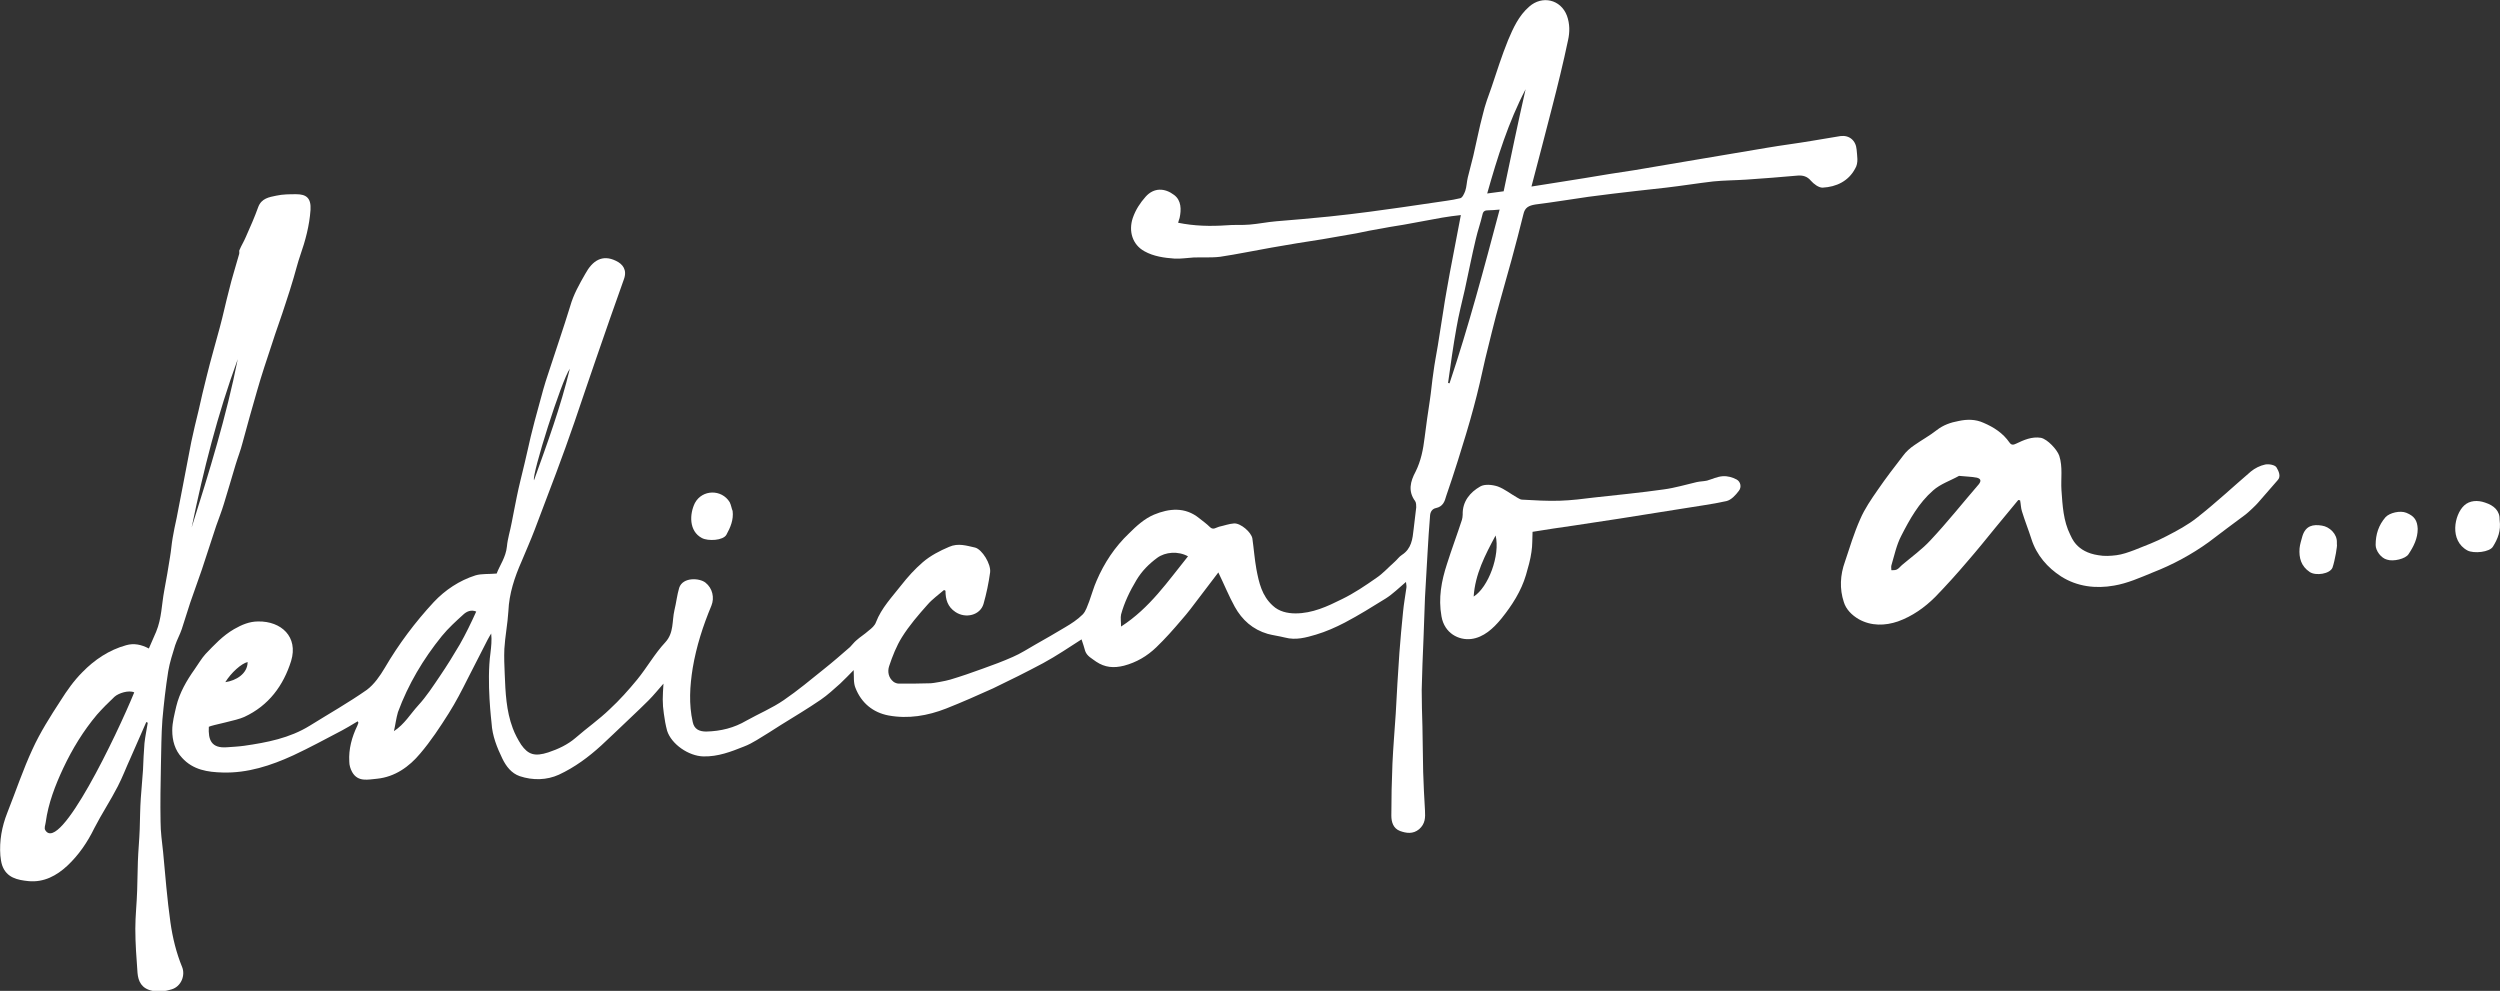
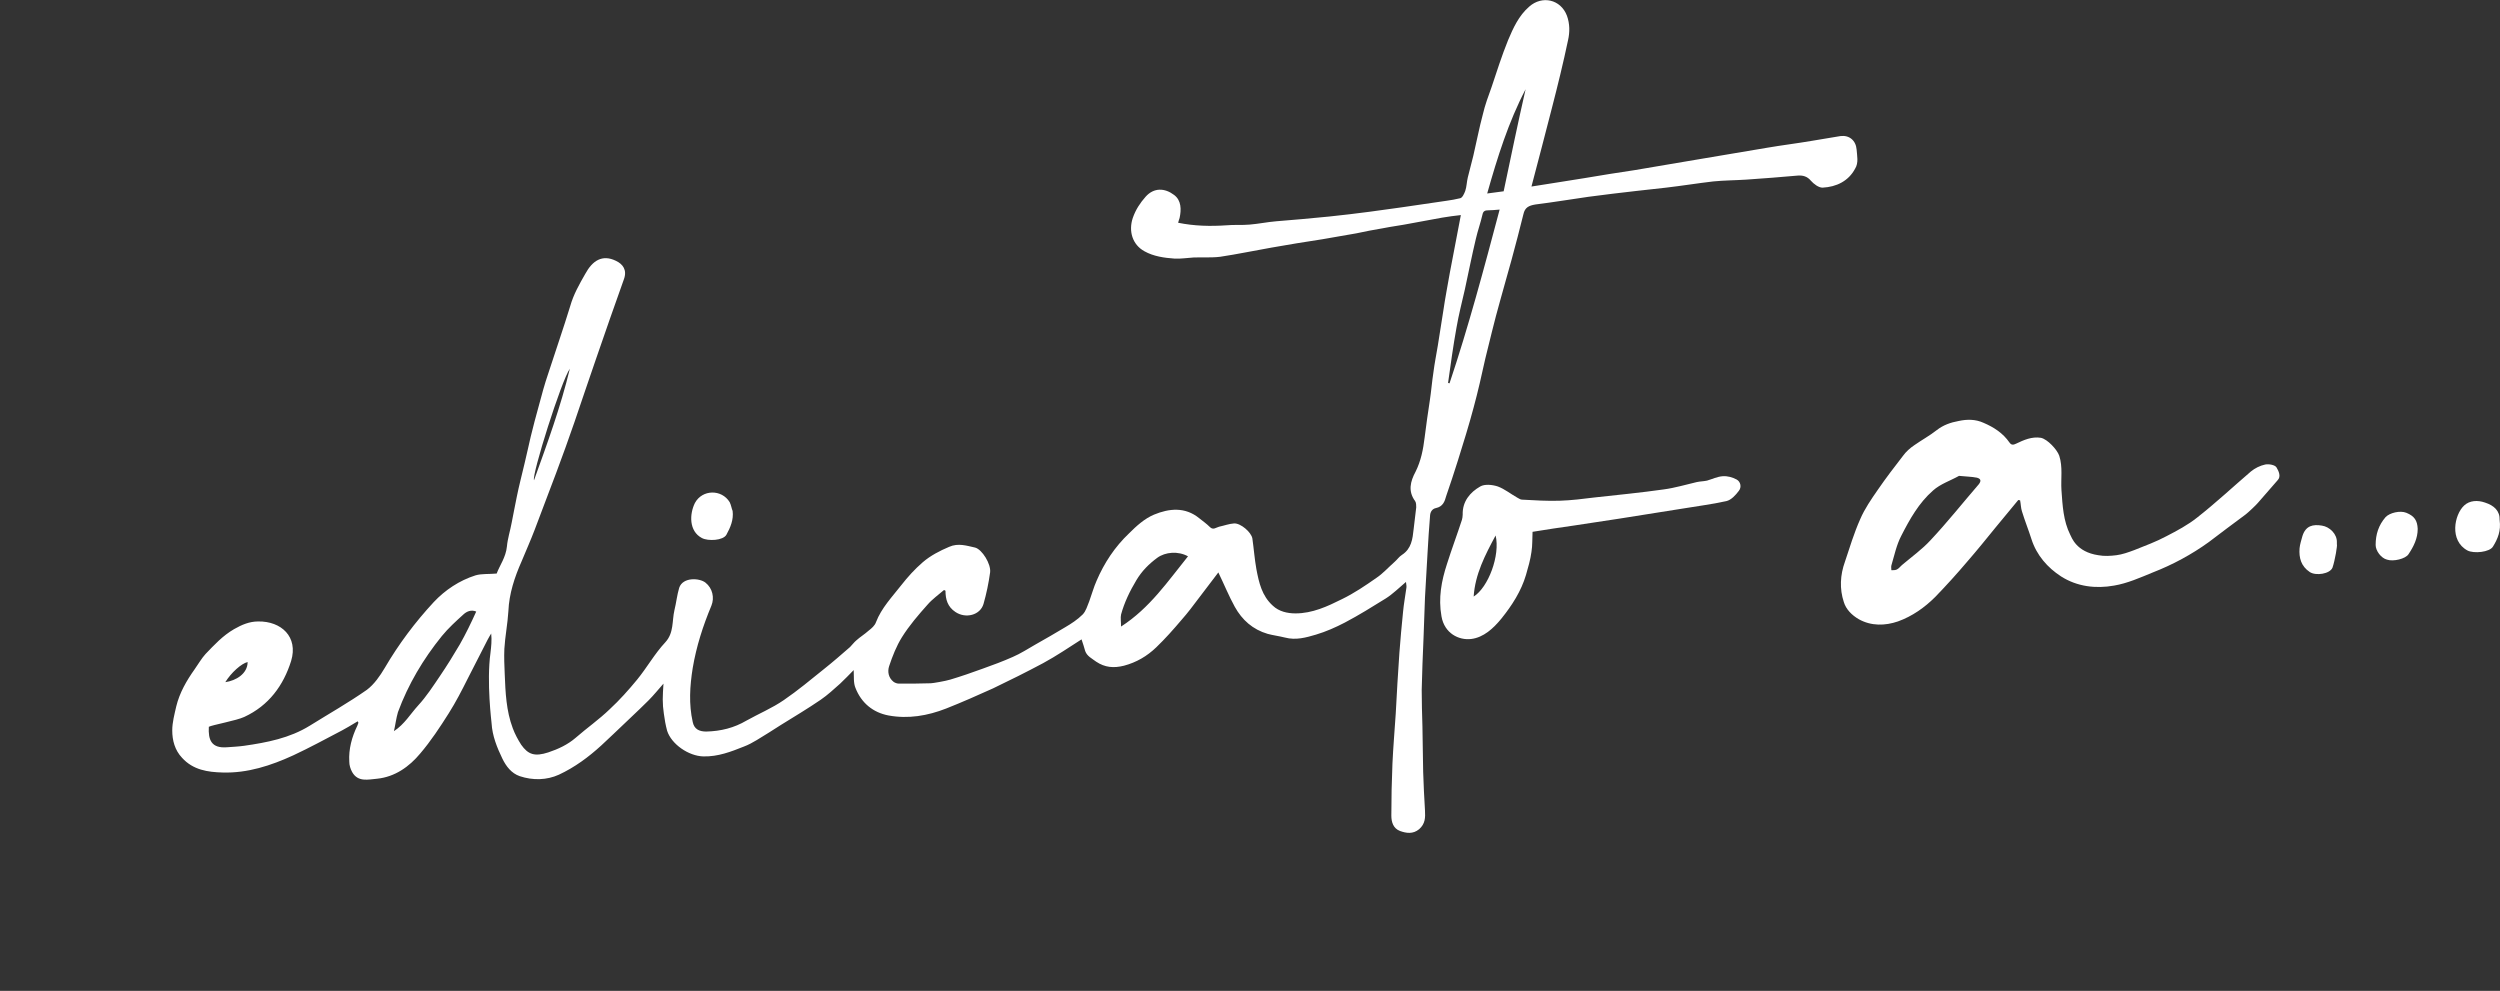
<svg xmlns="http://www.w3.org/2000/svg" version="1.1" id="Livello_1" x="0px" y="0px" viewBox="0 0 683.5 270.9" style="enable-background:new 0 0 683.5 270.9;" xml:space="preserve">
  <rect x="0" y="0" width="683.5" height="270.9" fill="#333333" stroke="none" />
  <style type="text/css">
	.st0{fill:#FFFFFF;}
</style>
  <g>
    <path class="st0" d="M622.4,127.8c-0.4-0.7-2.1-1-3.1-0.8c-1.4,0.3-2.8,1-3.9,1.9c-4.9,4.2-9.6,8.6-14.7,12.6   c-2.5,2-5.5,3.6-8.4,5.1c-2.8,1.5-5.8,2.6-8.8,3.8c-1.6,0.6-3.3,1.2-4.9,1.4c-1.6,0.2-3.3,0.3-4.9,0c-6.1-0.9-7.3-4.9-7.7-5.6   c-1.9-3.8-2.1-8-2.4-12.2c-0.2-3.1,0.4-6.3-0.6-9.4c-0.6-1.7-3.2-4.5-5-4.9c-2.5-0.4-4.7,0.6-6.8,1.6c-0.8,0.4-1.3,0.4-1.8-0.3   c-1.8-2.6-4.3-4.2-7.1-5.4c-2.2-1-4.5-1-6.8-0.5c-2.2,0.4-4.2,1.1-6,2.5c-1.9,1.5-4.1,2.7-6.1,4.1c-1.2,0.8-2.3,1.8-3.1,2.9   c-2.4,3.1-4.7,6.1-6.9,9.3c-1.8,2.6-3.6,5.2-4.8,8c-1.7,3.8-2.9,7.8-4.2,11.7c-1.3,3.6-1.5,7.4-0.3,11c0.6,2,2.2,3.6,4.1,4.7   c3.4,1.9,7.2,1.8,10.7,0.6c3.9-1.4,7.3-3.8,10.2-6.7c3-3.1,5.9-6.3,8.7-9.6c2.7-3.1,5.2-6.2,7.8-9.4c2.1-2.5,4.1-5,6.2-7.5   c0.2,0,0.3,0.1,0.5,0.1c0.2,1,0.2,2.1,0.5,3c0.8,2.6,1.8,5.1,2.6,7.6c1.4,4.4,4.4,7.8,8.1,10.2c4.4,2.8,9.5,3.4,14.5,2.5   c3.6-0.6,7.2-2.2,10.6-3.6c5.4-2.1,10.6-4.9,15.3-8.3c3.3-2.5,6.6-5,10-7.5c0.8-0.6,3-2.7,3.4-3.2c1.8-2.1,3.6-4.1,5.4-6.2   C623.7,130.3,623,128.8,622.4,127.8z M541,132.4c-4.4,5.1-8.6,10.4-13.2,15.3c-2.3,2.5-5.1,4.5-7.7,6.7c-0.5,0.4-0.9,1-1.5,1.3   c-0.4,0.2-1,0.2-1.5,0.2c0-0.4-0.1-0.9,0-1.3c0.8-2.7,1.4-5.6,2.7-8.1c2.3-4.5,4.8-9,8.7-12.4c2-1.8,4.8-2.7,7.1-4   c1.8,0.2,3.4,0.2,4.9,0.5C541.6,130.9,541.7,131.5,541,132.4z" />
    <path class="st0" d="M474.8,131.1c-1.1-0.6-2.5-1-3.8-0.9c-1.5,0.1-2.9,0.8-4.3,1.2c-0.9,0.2-1.9,0.2-2.8,0.4c-3,0.7-6,1.6-9,2   c-6.3,0.9-12.6,1.5-18.9,2.2c-3.2,0.4-6.4,0.8-9.6,0.9c-3.4,0.1-6.8-0.1-10.3-0.3c-0.4,0-0.8-0.3-1.2-0.5c-1.8-1-3.5-2.4-5.4-3.1   c-1.5-0.5-3.6-0.7-4.8,0c-2.8,1.6-4.9,4.1-4.8,7.7c0,0.5-0.1,1-0.2,1.4c-1.3,4-2.8,8-4.1,12.1c-1.5,4.6-2.4,9.3-1.5,14.3   c0.8,4.7,4.8,6.6,8.1,6.2c3.4-0.4,6.1-2.9,8.3-5.6c2.9-3.6,5.4-7.5,6.7-11.9c0.6-2.1,1.2-4.1,1.5-6.3c0.3-1.8,0.2-3.7,0.3-5.5   c3.8-0.6,7.5-1.2,11.2-1.7c4.2-0.6,8.3-1.3,12.5-1.9c5.7-0.9,11.4-1.8,17-2.7c4.1-0.7,8.3-1.2,12.3-2.1c1.3-0.3,2.5-1.6,3.4-2.8   C476.2,133.2,475.9,131.7,474.8,131.1z M402.9,163.1c0.4-6.1,3.1-11.3,6-16.7C410.2,151.8,406.9,160.6,402.9,163.1z" />
    <path class="st0" d="M683.4,142.2c0.4,2.9-0.5,5.1-1.8,7.2c-0.9,1.6-5.3,2-7,1.1c-5-2.7-3.6-9.8-0.9-12.3c1.5-1.4,3.7-1.5,5.7-0.8   C681.9,138.2,683.5,139.7,683.4,142.2z" />
    <path class="st0" d="M649.5,149c0-2.9,0.8-5.4,2.7-7.6c1.1-1.2,4-1.9,5.7-1.2c2.2,0.9,3,2.1,3.1,4.4c0,2.6-1.1,4.8-2.5,6.9   c-0.8,1.3-4.2,2.1-5.9,1.5C651,152.6,649.5,150.6,649.5,149z" />
    <path class="st0" d="M200.3,139.7c0.3,2.4-0.6,4.5-1.7,6.5c-0.9,1.6-5,1.8-6.7,0.9c-3.6-1.9-3.4-6.6-1.9-9.6c2-3.7,7.3-3.8,9.5-0.2   C199.9,138.1,200,139,200.3,139.7z" />
    <path class="st0" d="M637.7,155.2c-0.7,1.7-4.5,2.3-6.2,1.2c-2.4-1.6-3-3.9-2.8-6.5c0.1-1.1,0.5-2.3,0.8-3.4   c0.9-2.8,2.9-3.2,5.3-2.8c2.1,0.3,4.2,2.3,4.1,4.6c0,0.2,0,0.3,0,0.5C639.1,148.9,638.4,153.2,637.7,155.2z" />
-     <path class="st0" d="M81,53.1c-1.8,0-3.7,0-5.5,0.4c-1.9,0.4-4,0.7-4.9,3.1c-1,2.8-2.2,5.5-3.4,8.2c-0.5,1.2-1.2,2.3-1.7,3.5   c-0.2,0.2,0,0.7-0.1,1.1c-0.9,3.3-2,6.6-2.8,10c-0.9,3.4-1.6,6.8-2.5,10.1c-1.2,4.5-2.5,8.9-3.6,13.4c-0.8,3.1-1.5,6.2-2.2,9.3   c-0.7,2.9-1.4,5.7-2,8.6c-0.8,4-1.5,8-2.3,12c-0.6,2.9-1.1,5.9-1.7,8.8c-0.4,1.8-0.8,3.7-1.1,5.5c-0.3,1.7-0.4,3.4-0.7,5.1   c-0.5,3.1-1,6.2-1.6,9.3c-0.7,3.7-0.7,7.6-2.2,11.2c-0.7,1.5-1.3,3.1-2,4.6c-2.1-1.1-4.1-1.5-6.2-0.9c-4.7,1.3-8.7,4-12,7.4   c-2.3,2.3-4.2,5-5.9,7.7c-2.8,4.3-5.6,8.7-7.7,13.3c-2.6,5.6-4.6,11.6-6.9,17.4c-1.5,3.8-2.2,7.7-1.9,11.7c0.1,0.9,0.2,1.8,0.5,2.7   c1.2,3.4,4.2,4,7.2,4.3c4.2,0.4,7.7-1.5,10.6-4.2c3.1-2.9,5.5-6.4,7.4-10.3c2-3.9,4.4-7.5,6.4-11.4c1.3-2.5,2.3-5.2,3.5-7.8   c1.4-3.3,2.9-6.5,4.3-9.8c0.1,0.1,0.3,0.1,0.4,0.2c-0.3,1.9-0.7,3.7-0.9,5.6c-0.2,2.4-0.3,4.9-0.4,7.3c-0.2,2.6-0.4,5.1-0.6,7.7   c-0.2,2.8-0.2,5.6-0.3,8.5c-0.1,2.9-0.4,5.9-0.5,8.8c-0.1,2.7-0.1,5.4-0.2,8c-0.1,3.5-0.5,6.9-0.5,10.4c0,4,0.3,8,0.6,12.1   c0.2,2.3,1.1,4.3,4.1,4.9c1.9,0.4,3.5,0.1,5.2-0.4c2.7-0.8,3.8-3.9,2.9-6.1c-1.6-3.9-2.6-8-3.2-12.2c-0.9-6.4-1.4-12.8-2-19.2   c-0.3-2.8-0.7-5.6-0.7-8.3c-0.1-5.2,0-10.4,0.1-15.6c0.1-4.1,0.1-8.2,0.4-12.3c0.4-4.5,0.9-8.9,1.6-13.3c0.4-2.4,1.2-4.8,1.9-7.1   c0.5-1.5,1.3-2.9,1.8-4.4c0.8-2.4,1.5-4.8,2.3-7.2c1-3,2.2-6.1,3.2-9.1c1.3-4,2.6-8,3.9-11.9c0.7-2,1.5-4,2.1-6   c1.1-3.5,2.1-7.1,3.2-10.7c0.6-2,1.4-4,1.9-6c1.3-4.8,2.6-9.5,4-14.3c1.2-4.2,2.6-8.4,4-12.6c1.2-3.8,2.6-7.5,3.8-11.3   c0.8-2.3,1.5-4.7,2.2-7c0.6-2,1.1-4.1,1.8-6.1c1.4-4,2.5-8.1,2.8-12.4C85.1,54.1,83.7,53.1,81,53.1z M12.4,227   c-0.4-0.6,0-1.4,0.1-2.2c0.7-5.2,2.6-10.1,4.8-14.8c2.5-5.3,5.5-10.2,9.2-14.6c1.5-1.7,3.1-3.3,4.8-4.9c1.1-1,3.9-1.9,5.4-1.2   C32,200.8,16.4,233.4,12.4,227z M52.4,144.2c3.2-15.6,7.1-31,12.6-46C61.9,113.8,57.2,129,52.4,144.2z" />
    <path class="st0" d="M507.6,40.9c-0.2-2.5-2-4-4.4-3.7c-2.6,0.4-5.2,0.9-7.8,1.3c-4.1,0.7-8.2,1.2-12.3,1.9c-5.9,1-11.8,2-17.8,3   c-6.1,1-12.2,2.1-18.3,3.1c-4.6,0.7-9.2,1.4-13.8,2.2c-4.8,0.8-9.6,1.5-14.5,2.3c1.9-7.3,3.8-14.4,5.6-21.5   c1.6-6.2,3.1-12.3,4.4-18.5c0.5-2.2,0.5-4.5-0.3-6.7c-1.7-4.5-6.8-5.6-10.3-2.5c-2.9,2.5-4.4,5.9-5.8,9.2   c-1.7,4.2-3.1,8.6-4.5,12.8c-0.9,2.5-1.8,4.9-2.4,7.5c-1,3.7-1.7,7.5-2.6,11.3c-0.5,2-1,3.9-1.5,5.9c-0.3,1.2-0.3,2.5-0.7,3.7   c-0.3,0.8-0.8,1.9-1.4,2c-2.4,0.6-4.8,0.8-7.2,1.2c-5.9,0.9-11.7,1.7-17.6,2.5c-3.7,0.5-7.3,0.9-11,1.3c-4.8,0.5-9.7,0.9-14.5,1.3   c-2.4,0.2-4.8,0.7-7.2,0.9c-2.1,0.2-4.3,0-6.4,0.2c-4.4,0.3-8.8,0.2-13.2-0.7c0.1-0.5,0.3-0.9,0.4-1.3c0.5-2.3,0.5-4.8-1.5-6.3   c-2.5-1.9-5.5-2.1-7.8,0.5c-1.5,1.7-2.7,3.5-3.5,5.8c-1.2,3.6-0.1,7.3,3.2,9.1c2.5,1.4,5.4,1.8,8.2,2c1.7,0.1,3.4-0.2,5.2-0.3   c2.4-0.1,4.9,0.1,7.3-0.2c4.7-0.7,9.4-1.7,14-2.5c4.6-0.8,9.3-1.6,14-2.3c3.1-0.5,6.1-1.1,9.2-1.6c2.4-0.5,4.8-1,7.3-1.4   c2.5-0.5,5-0.8,7.5-1.3c2.9-0.5,5.8-1.1,8.7-1.6c1.7-0.3,3.4-0.5,5.1-0.7c-1,5.3-2,10.5-3,15.7c-0.6,3.5-1.3,7-1.8,10.5   c-0.5,3.2-1,6.3-1.5,9.5c-0.4,2.4-0.9,4.9-1.2,7.3c-0.4,2.6-0.6,5.2-1,7.8c-0.5,3.3-1,6.7-1.4,10c-0.4,3.3-1,6.4-2.5,9.4   c-1.4,2.6-2.1,5.3-0.1,8c0.3,0.4,0.3,1.2,0.3,1.7c-0.2,2-0.5,3.9-0.7,5.9c-0.3,2.8-0.6,5.4-3.2,7.1c-0.8,0.5-1.3,1.3-2,1.9   c-1.7,1.5-3.2,3.2-5,4.4c-3,2.1-6.1,4.2-9.4,5.8c-4,2-8.1,3.9-12.7,3.9c-2.2,0-4.5-0.5-6.2-2.1c-3-2.7-3.8-6.3-4.5-10   c-0.5-2.8-0.7-5.6-1.1-8.4c-0.3-1.7-3.2-4.2-5-4.1c-1.4,0.1-2.7,0.6-4.1,0.9c-0.8,0.2-1.6,1-2.5,0.1c-0.9-0.9-1.9-1.6-2.9-2.4   c-3.9-3.2-8.3-2.7-12.4-1c-2.6,1.1-4.8,3.1-6.8,5.1c-3.9,3.7-6.8,8.1-8.9,13c-0.8,1.8-1.3,3.7-2,5.6c-0.5,1.2-0.9,2.7-1.8,3.6   c-1.4,1.4-3.1,2.5-4.8,3.5c-2.7,1.6-5.4,3.2-8.1,4.7c-2.1,1.2-4.1,2.5-6.2,3.4c-2.7,1.2-5.4,2.2-8.2,3.2c-3,1.1-5.9,2.1-8.9,3   c-1.3,0.4-4.8,1-5.3,1c-2.9,0.1-5.8,0.1-8.7,0.1c-0.5,0-1.1-0.2-1.5-0.5c-1.4-1.1-1.7-2.8-1.2-4.3c0.9-2.7,2-5.5,3.5-7.9   c2-3.2,4.5-6.1,7-8.9c1.3-1.5,3-2.7,4.5-4c0.1,0.1,0.3,0.1,0.4,0.2c0,2.4,0.6,4.4,2.7,5.8c2.8,1.9,6.8,0.9,7.7-2.2   c0.8-2.8,1.4-5.7,1.8-8.6c0.3-2.3-2.2-6.3-4.1-6.8c-2.3-0.5-4.6-1.3-7.1-0.2c-2.6,1.1-5.1,2.4-7.2,4.2c-2.2,1.9-4.1,4-5.9,6.3   c-2.5,3.2-5.4,6.2-6.9,10.1c-0.3,0.9-1.2,1.7-2,2.3c-1.1,1-2.3,1.7-3.4,2.7c-0.6,0.5-1.1,1.2-1.7,1.8c-2.3,2-4.7,4.1-7.1,6   c-3.6,2.9-7.2,5.9-11,8.5c-3.2,2.2-6.8,3.7-10.2,5.6c-3.4,2-7,2.9-11,3c-2,0-3.3-0.7-3.7-2.6c-1.1-4.9-0.8-9.8,0-14.8   c1-5.9,2.8-11.5,5.1-17c0.9-2.2,0.3-4.8-1.6-6.3c-1.6-1.3-6.2-1.6-7.2,1.4c-0.6,2-0.8,4.1-1.3,6.1c-0.7,3-0.1,6.2-2.5,8.8   c-2.9,3.1-5,6.9-7.7,10.2c-2.3,2.8-4.8,5.6-7.5,8.1c-2.9,2.8-6.2,5.1-9.3,7.8c-2.2,1.9-4.8,3.1-7.5,4c-3.7,1.2-5.5,0.6-7.4-2.1   c-0.9-1.4-1.7-2.9-2.3-4.5c-1.8-4.8-2-9.8-2.2-14.8c-0.1-2.3-0.2-4.6-0.1-6.9c0.2-3.4,0.9-6.9,1.1-10.3c0.2-4.8,1.7-9.3,3.6-13.6   c1.2-2.9,2.5-5.8,3.6-8.7c2-5.2,3.9-10.4,5.9-15.6c1.7-4.6,3.4-9.2,5-13.9c2-5.8,3.9-11.6,5.9-17.3c2.5-7.2,5-14.5,7.6-21.7   c0.9-2.5-0.3-4.1-2.2-5c-3.7-1.8-6.4-0.1-8.4,3.6c-1.6,2.8-3.2,5.6-4.1,8.8c-1.9,6.2-4,12.2-6,18.4c-1,2.9-1.8,5.9-2.6,8.9   c-0.8,2.8-1.5,5.6-2.2,8.4c-0.6,2.5-1.1,5-1.7,7.4c-0.7,3-1.5,6-2.1,9c-0.5,2.3-0.9,4.7-1.4,7.1c-0.4,2.2-1.1,4.3-1.3,6.5   c-0.3,3-2,5.2-2.8,7.4c-2.2,0.2-4.1,0-5.8,0.5c-4.4,1.4-8.3,4-11.4,7.3c-5.1,5.5-9.6,11.5-13.4,18c-1.3,2.2-2.9,4.5-4.9,6   c-5,3.5-10.3,6.5-15.6,9.8c-5.5,3.4-11.7,4.6-18,5.5c-1.4,0.2-3.3,0.3-4.7,0.4c-4.2,0.3-5.1-2-4.9-5.6c0.9-0.5,7.6-1.7,9.7-2.7   c6.7-3.1,10.7-8.6,12.8-15.3c2-6.6-2.7-10.9-9-10.8c-2.4,0-4.5,0.9-6.6,2.1c-3.1,1.8-5.4,4.3-7.8,6.8c-1.1,1.2-2,2.8-3,4.2   c-2.2,3.1-4.1,6.4-5,10.1c-0.5,2.2-1.1,4.4-1.1,6.6c0,2.7,0.7,5.4,2.7,7.5c3,3.3,7,3.9,11.1,4c6.8,0.2,13.2-1.9,19.3-4.7   c4.5-2.1,8.9-4.5,13.3-6.8c0.4-0.2,3.2-1.8,4.3-2.5c0.1,0.2,0.2,0.4,0.2,0.4c-0.1,0.3-0.2,0.5-0.3,0.8c-1.5,3.1-2.4,6.4-2.2,9.8   c0,1,0.3,2,0.8,2.9c1.6,2.8,4.4,2,6.8,1.8c4.9-0.5,8.8-3.3,11.8-6.9c2.9-3.4,5.4-7.2,7.8-11c1.9-3,3.6-6.3,5.2-9.5   c1.5-2.9,3-5.9,4.5-8.8c0.6-1.2,1.2-2.4,1.9-3.5c0.2,1.9,0,3.6-0.2,5.3c-1.1,8,0.3,19,0.3,19.2c0.2,3.5,1.5,6.7,3,9.8   c1,2,2.4,3.9,4.7,4.7c3.6,1.2,7.4,1.1,10.7-0.4c4.3-2,8.1-4.8,11.6-8c1.1-1,2.2-2.1,3.3-3.1c3.2-3.1,6.5-6.1,9.6-9.2   c1.4-1.4,2.6-2.9,4.1-4.6c-0.1,1.6-0.2,3-0.2,4.3c0,1.3,0.1,2.6,0.3,3.9c0.2,1.6,0.5,3.2,0.9,4.7c1.2,3.7,5.9,6.9,9.9,7   c4,0.1,7.6-1.3,11.1-2.7c2.4-0.9,4.6-2.5,6.8-3.8c1.1-0.7,2.2-1.4,3.3-2.1c3.7-2.3,7.4-4.5,10.9-6.9c1.9-1.3,3.6-2.9,5.3-4.4   c1.3-1.2,2.5-2.5,3.7-3.7c0.1,1.8-0.1,3.5,0.5,4.9c1.6,4.1,4.8,6.7,9,7.5c5.4,1,10.7,0.1,15.8-1.9c4.3-1.7,8.6-3.6,12.8-5.5   c4.6-2.2,9.2-4.5,13.7-6.9c3.7-2,7.2-4.4,10.5-6.5c0.4,1.1,0.7,2.2,1,3.2c0.5,1.4,1.8,2,3,2.9c2.4,1.6,4.8,1.8,7.6,1.1   c3.4-0.9,6.3-2.6,8.8-5c2.5-2.4,4.8-5,7-7.6c1.6-1.8,3.1-3.8,4.6-5.8c1.8-2.4,3.6-4.7,5.4-7.1c1.6,3.3,2.9,6.5,4.5,9.4   c2,3.6,4.9,6.2,9,7.4c1.5,0.4,3.1,0.6,4.7,1c3,0.8,5.8,0,8.5-0.8c2.7-0.8,5.4-2,7.9-3.3c3.8-2,7.5-4.3,11.2-6.6   c1.9-1.2,3.6-2.9,5.5-4.5c0.1,0.8,0.2,1.3,0.1,1.7c-0.3,2.2-0.7,4.3-0.9,6.5c-0.4,3.7-0.7,7.5-1,11.2c-0.4,5.5-0.7,11.1-1,16.6   c-0.3,4.6-0.7,9.2-0.9,13.7c-0.2,4.7-0.3,9.5-0.3,14.2c0,1.7,0.5,3.5,2.4,4.2c1.7,0.6,3.5,0.9,5.2-0.5c1.7-1.5,1.7-3.2,1.6-5.1   c-0.2-3.5-0.4-7-0.5-10.6c-0.1-4.1-0.1-8.3-0.2-12.4c-0.1-3.3-0.2-6.7-0.2-10c0.1-4.7,0.3-9.5,0.5-14.2c0.1-3.7,0.3-7.4,0.4-11.1   c0.2-4.1,0.5-8.1,0.7-12.2c0.2-3.4,0.4-6.8,0.7-10.3c0.1-0.9,0.6-1.7,1.6-1.9c1.9-0.4,2.4-1.8,2.8-3.3c1.1-3.2,2.2-6.5,3.2-9.7   c1.5-4.8,3-9.6,4.3-14.5c1.2-4.4,2.2-8.9,3.2-13.4c0.6-2.4,1.2-4.8,1.8-7.3c0.7-2.9,1.5-5.8,2.3-8.7c1-3.7,2.1-7.4,3.1-11.1   c1.1-4.1,2.2-8.2,3.2-12.3c0.4-1.9,1.5-2.4,3.3-2.7c4.8-0.6,9.6-1.4,14.5-2.1c4.4-0.6,8.8-1.1,13.1-1.6c2.7-0.3,5.4-0.6,8.1-0.9   c4.3-0.5,8.6-1.2,12.9-1.7c3-0.3,6.1-0.3,9.1-0.5c4.7-0.3,9.3-0.7,14-1.1c1.4-0.1,2.6,0.2,3.6,1.4c0.8,0.9,2.1,1.9,3.2,1.9   c3.8-0.2,7.1-1.8,8.9-5.2C508.2,44.5,507.7,42.5,507.6,40.9z M155.8,100.8c-2.5,10.4-6.2,20.5-9.8,30.5   C145.3,130,153.5,104,155.8,100.8z M67.7,181c0,3.2-3.2,5.1-6.1,5.5C63.2,183.9,66,181.4,67.7,181z M125.7,176.2   c-1.7,2.9-3.5,5.8-5.4,8.6c-1.9,2.8-3.7,5.6-6,8.1c-2.1,2.3-3.7,5.1-6.6,7c0.4-1.7,0.6-3.5,1.1-5.2c2.8-7.6,6.9-14.5,12-20.8   c1.8-2.2,3.9-4.1,6-6c0.8-0.7,2-1.3,3.4-0.7C128.8,170.3,127.3,173.4,125.7,176.2z M306.5,171.3c0-1.3-0.2-2.4,0-3.3   c0.9-3.3,2.4-6.4,4.2-9.4c1.5-2.5,3.4-4.4,5.7-6.1c2.2-1.6,5.7-1.9,8.4-0.4C319.3,158.9,314.4,166.2,306.5,171.3z M396.3,104.8   c-0.1,0-0.3-0.1-0.4-0.1c0.7-5,1.4-10.1,2.3-15.1c0.6-3.5,1.5-7,2.3-10.5c1-4.6,1.9-9.2,3-13.8c0.5-2.2,1.3-4.4,1.8-6.6   c0.2-1,0.7-1.2,1.6-1.2c0.9,0,1.9-0.1,3.1-0.2C405.7,73.5,401.5,89.3,396.3,104.8z M411.1,52.3c-1.4,0.2-2.9,0.4-4.5,0.6   c2.8-9.9,5.8-19.5,10.5-28.5C415,33.6,413.1,42.8,411.1,52.3z" />
  </g>
</svg>